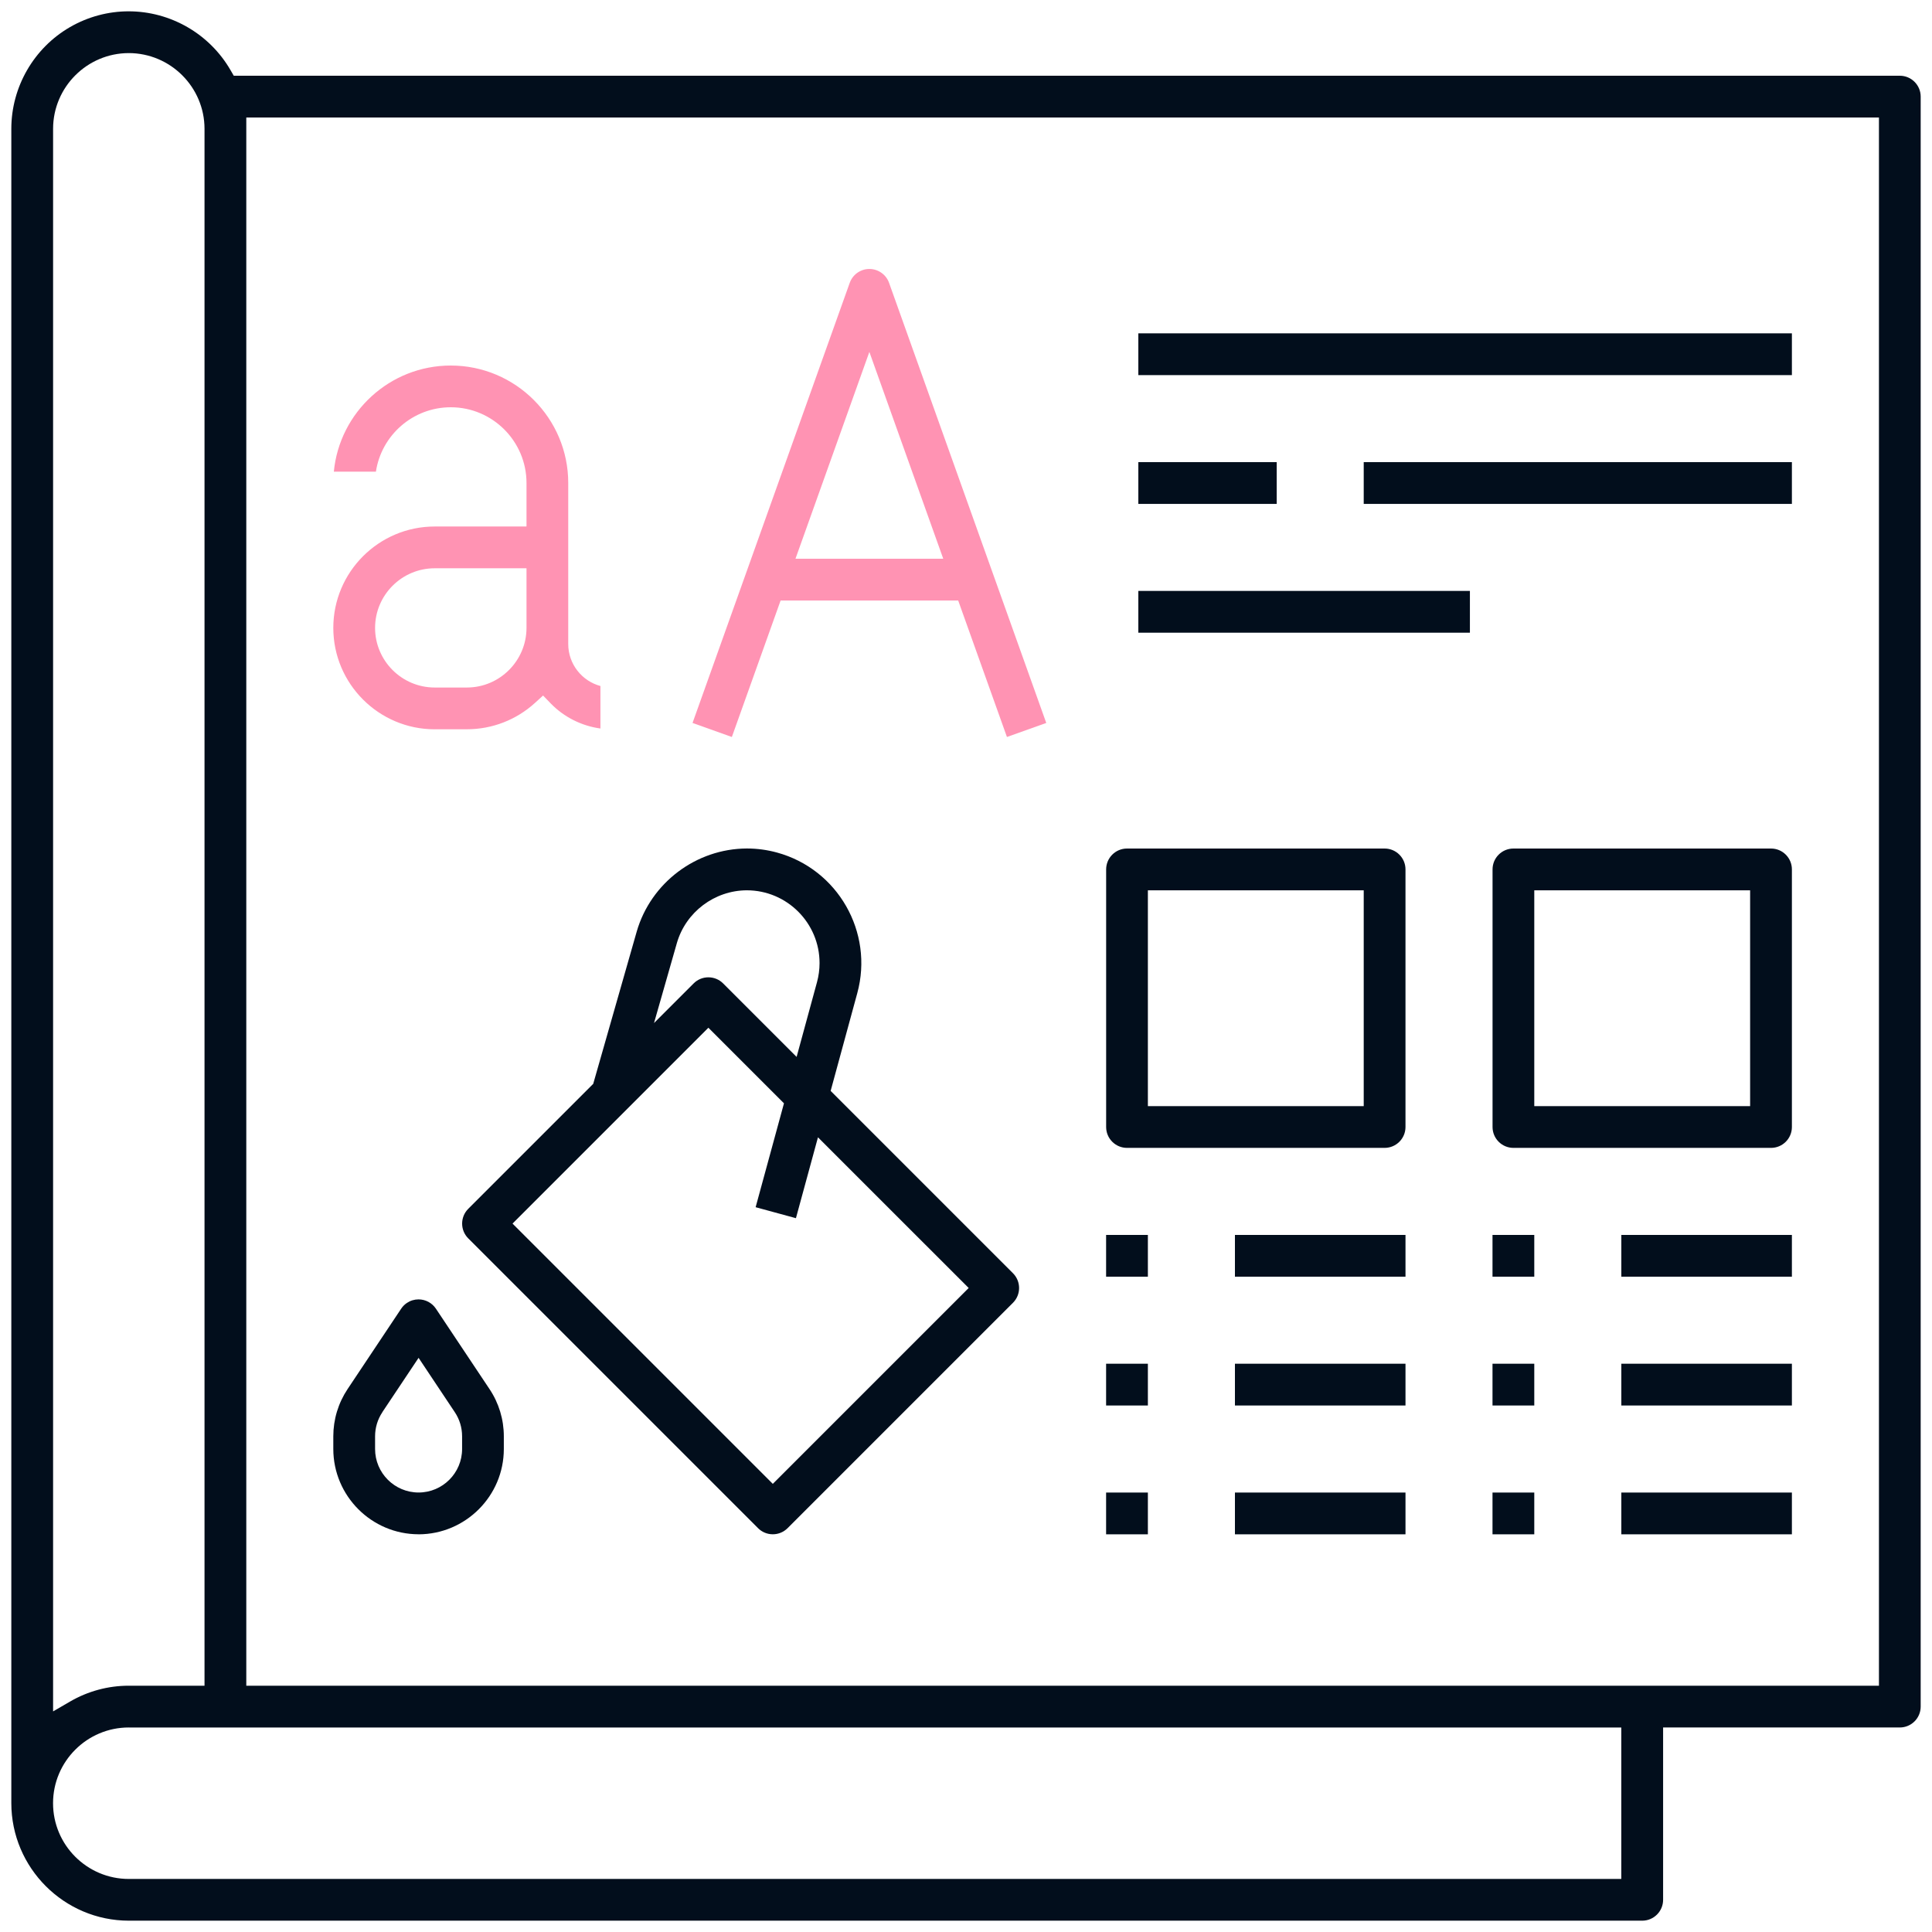
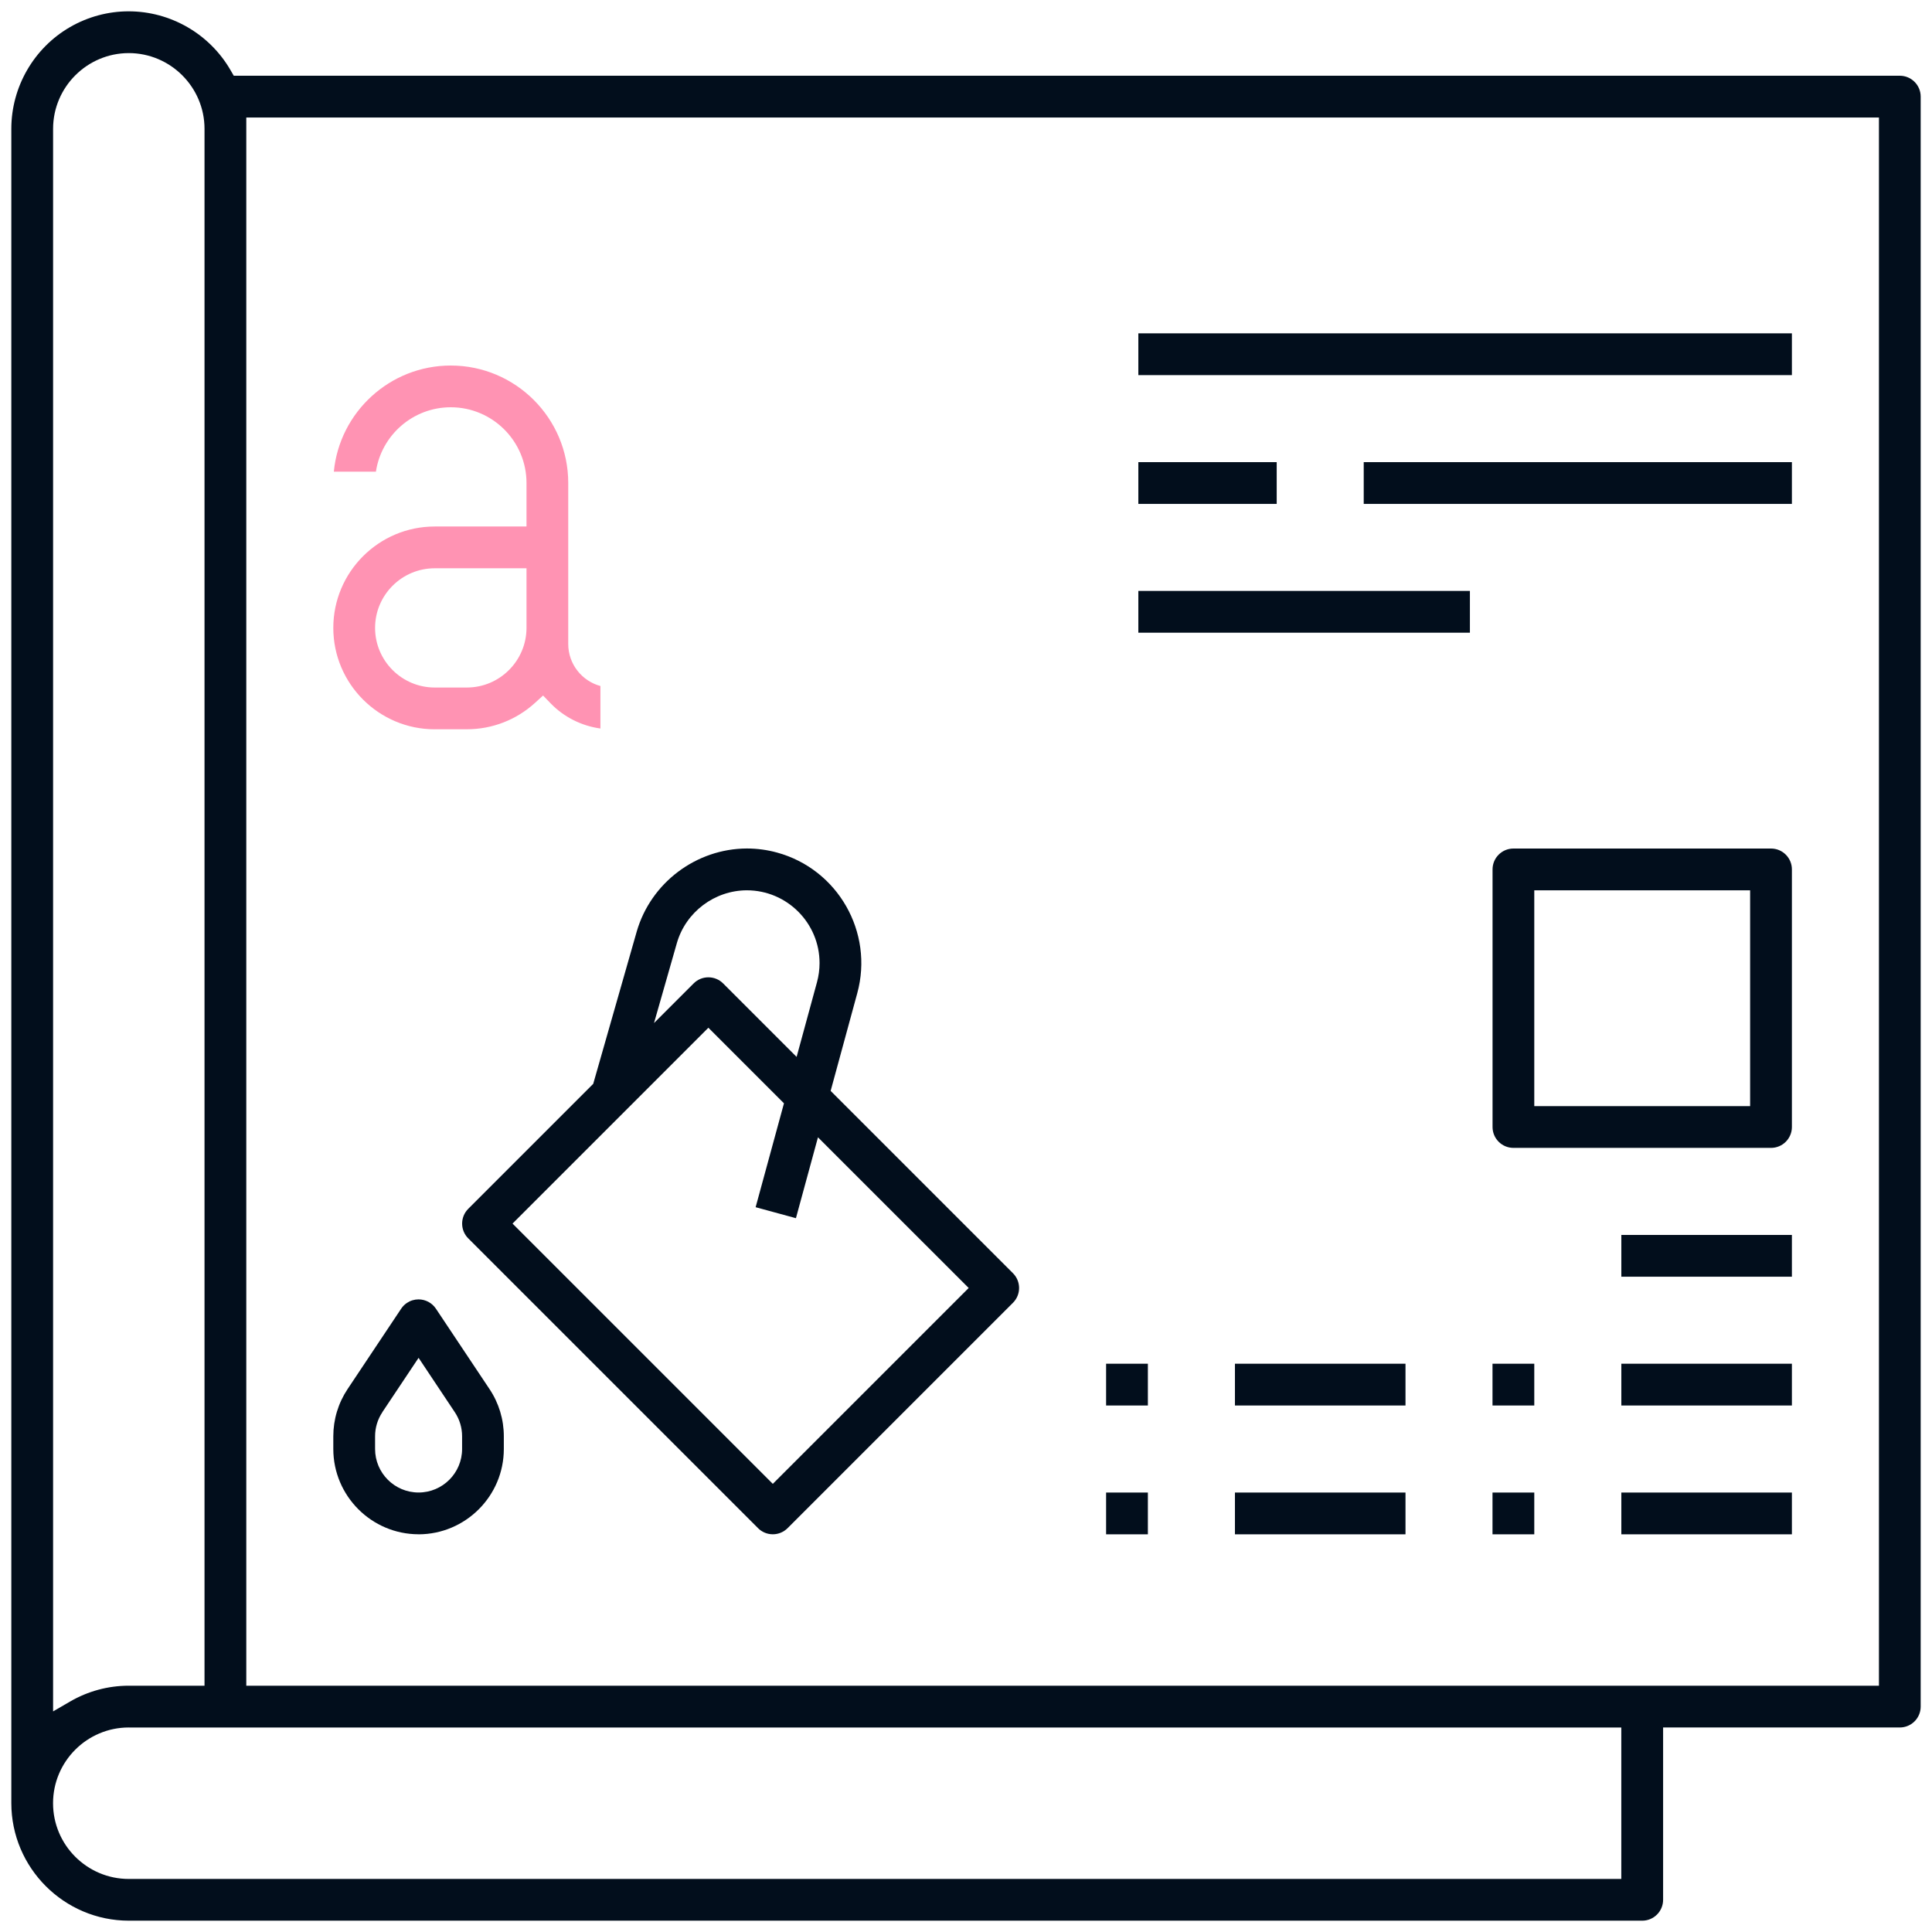
<svg xmlns="http://www.w3.org/2000/svg" id="Layer_1" viewBox="0 0 512 512">
  <defs>
    <style>      .st0 {        fill: #020e1c;      }      .st1 {        fill: #ff93b3;      }    </style>
  </defs>
  <path class="st0" d="M34.13,509c-17.15-.02-31.11-13.99-31.13-31.14V34.14c0-11.09,5.96-21.42,15.57-26.97,4.73-2.73,10.1-4.17,15.52-4.17,11.1,0,21.44,5.97,26.99,15.57l.87,1.5h441.52c3.05,0,5.53,2.48,5.53,5.53v426.67c0,3.05-2.48,5.53-5.53,5.53h-62.73v45.67c0,3.05-2.48,5.53-5.53,5.53H34.13ZM34.13,457.8c-11.06,0-20.07,9-20.07,20.07s9,20.07,20.07,20.07h395.53v-40.13H34.13ZM34.13,14.07c-11.05.01-20.05,9.01-20.06,20.06v419.41l4.51-2.62c4.71-2.74,10.08-4.19,15.53-4.19h20.09V34.14c-.01-11.05-9.01-20.05-20.06-20.07h0ZM65.27,446.74h432.67V31.14H65.27v415.6Z" />
  <path class="st1" d="M115.2,193.27c-14.81,0-26.87-12.05-26.87-26.87s12.05-26.87,26.87-26.87h24.33v-11.53c0-11.06-9-20.07-20.07-20.07-10.05,0-18.39,7.42-19.84,17.07h-11.15c1.51-15.76,14.83-28.13,30.99-28.13,17.17,0,31.13,13.97,31.13,31.13v42.67c0,5.32,3.63,9.81,8.53,11.13v11.26c-4.98-.68-9.66-3.02-13.18-6.65l-2.02-2.09-2.15,1.96c-4.94,4.5-11.34,6.98-18.02,6.98h-8.56ZM115.2,150.6c-8.71,0-15.8,7.09-15.8,15.8s7.09,15.8,15.8,15.8h8.53c8.7,0,15.79-7.1,15.8-15.8v-15.8h-24.33Z" />
-   <path class="st1" d="M253.93,159.14h-47.06l-12.92,36.17-10.42-3.72,41.66-116.64c.56-1.57,1.78-2.79,3.35-3.35.6-.22,1.23-.32,1.86-.32,2.33,0,4.43,1.48,5.21,3.67l41.66,116.64-10.42,3.72-12.92-36.17ZM210.82,148.07h39.15l-19.58-54.81-19.58,54.81Z" />
  <rect class="st0" x="301.67" y="88.34" width="173.2" height="11.07" />
  <rect class="st0" x="301.67" y="122.47" width="36.67" height="11.07" />
  <rect class="st0" x="361.4" y="122.47" width="113.47" height="11.07" />
  <rect class="st0" x="301.67" y="156.6" width="87.87" height="11.07" />
  <path class="st0" d="M204.8,406.6c-1.48,0-2.87-.58-3.91-1.62l-76.8-76.8c-2.16-2.16-2.16-5.67,0-7.83l33.12-33.12,11.53-40.36c3.73-12.91,15.74-21.97,29.19-22.01,2.69,0,5.37.36,7.97,1.07,16.14,4.4,25.69,21.12,21.29,37.26l-7.06,25.91,48.32,48.32c2.16,2.16,2.16,5.67,0,7.83l-59.73,59.73c-1.05,1.04-2.44,1.62-3.91,1.62h0ZM135.83,324.27l68.97,68.97,51.91-51.91-39.94-39.93-5.84,21.43-10.68-2.91,7.51-27.53-20.03-20.03-51.91,51.91ZM187.73,259c1.48,0,2.87.58,3.91,1.62l19.47,19.47,5.4-19.8c.45-1.65.68-3.36.68-5.07,0-10.63-8.65-19.28-19.28-19.28-8.55.03-16.16,5.77-18.53,13.97l-6.06,21.21,10.5-10.5c1.04-1.04,2.43-1.62,3.91-1.62Z" />
  <path class="st0" d="M110.93,406.6c-12.45-.01-22.59-10.15-22.6-22.6v-3.36c0-4.48,1.31-8.81,3.79-12.53l14.2-21.3c.41-.61.92-1.13,1.53-1.53.91-.61,1.97-.93,3.06-.93,1.86,0,3.58.92,4.61,2.46l14.2,21.3c2.49,3.72,3.8,8.06,3.8,12.53v3.37c-.01,12.45-10.15,22.58-22.6,22.6ZM101.34,374.24c-1.27,1.9-1.94,4.11-1.94,6.4v3.36c0,6.36,5.17,11.53,11.53,11.53s11.53-5.17,11.53-11.53v-3.37c0-2.29-.67-4.5-1.94-6.4l-9.59-14.39-9.6,14.39Z" />
-   <rect class="st0" x="395.53" y="327.27" width="11.07" height="11.07" />
  <rect class="st0" x="429.67" y="327.27" width="45.2" height="11.07" />
  <rect class="st0" x="395.53" y="361.4" width="11.07" height="11.07" />
  <rect class="st0" x="429.67" y="361.4" width="45.2" height="11.07" />
  <rect class="st0" x="395.53" y="395.54" width="11.07" height="11.07" />
  <rect class="st0" x="429.67" y="395.54" width="45.2" height="11.07" />
  <path class="st0" d="M401.07,304.2c-3.05,0-5.53-2.48-5.53-5.53v-68.27c0-3.05,2.48-5.53,5.53-5.53h68.27c1.48,0,2.87.58,3.91,1.62s1.62,2.43,1.62,3.91v68.27c0,3.05-2.48,5.53-5.53,5.53h-68.27ZM406.6,293.14h57.2v-57.2h-57.2v57.2Z" />
-   <rect class="st0" x="293.13" y="327.27" width="11.07" height="11.07" />
-   <rect class="st0" x="327.27" y="327.27" width="45.2" height="11.07" />
  <rect class="st0" x="293.13" y="361.4" width="11.07" height="11.07" />
  <rect class="st0" x="327.27" y="361.4" width="45.2" height="11.07" />
  <rect class="st0" x="293.13" y="395.54" width="11.07" height="11.07" />
  <rect class="st0" x="327.27" y="395.54" width="45.2" height="11.07" />
-   <path class="st0" d="M298.67,304.2c-1.48,0-2.87-.58-3.91-1.62-1.04-1.04-1.62-2.43-1.62-3.91v-68.27c0-3.05,2.48-5.53,5.53-5.53h68.27c3.05,0,5.53,2.48,5.53,5.53v68.27c0,3.05-2.48,5.53-5.53,5.53h-68.27ZM304.2,293.14h57.2v-57.2h-57.2v57.2Z" />
</svg>